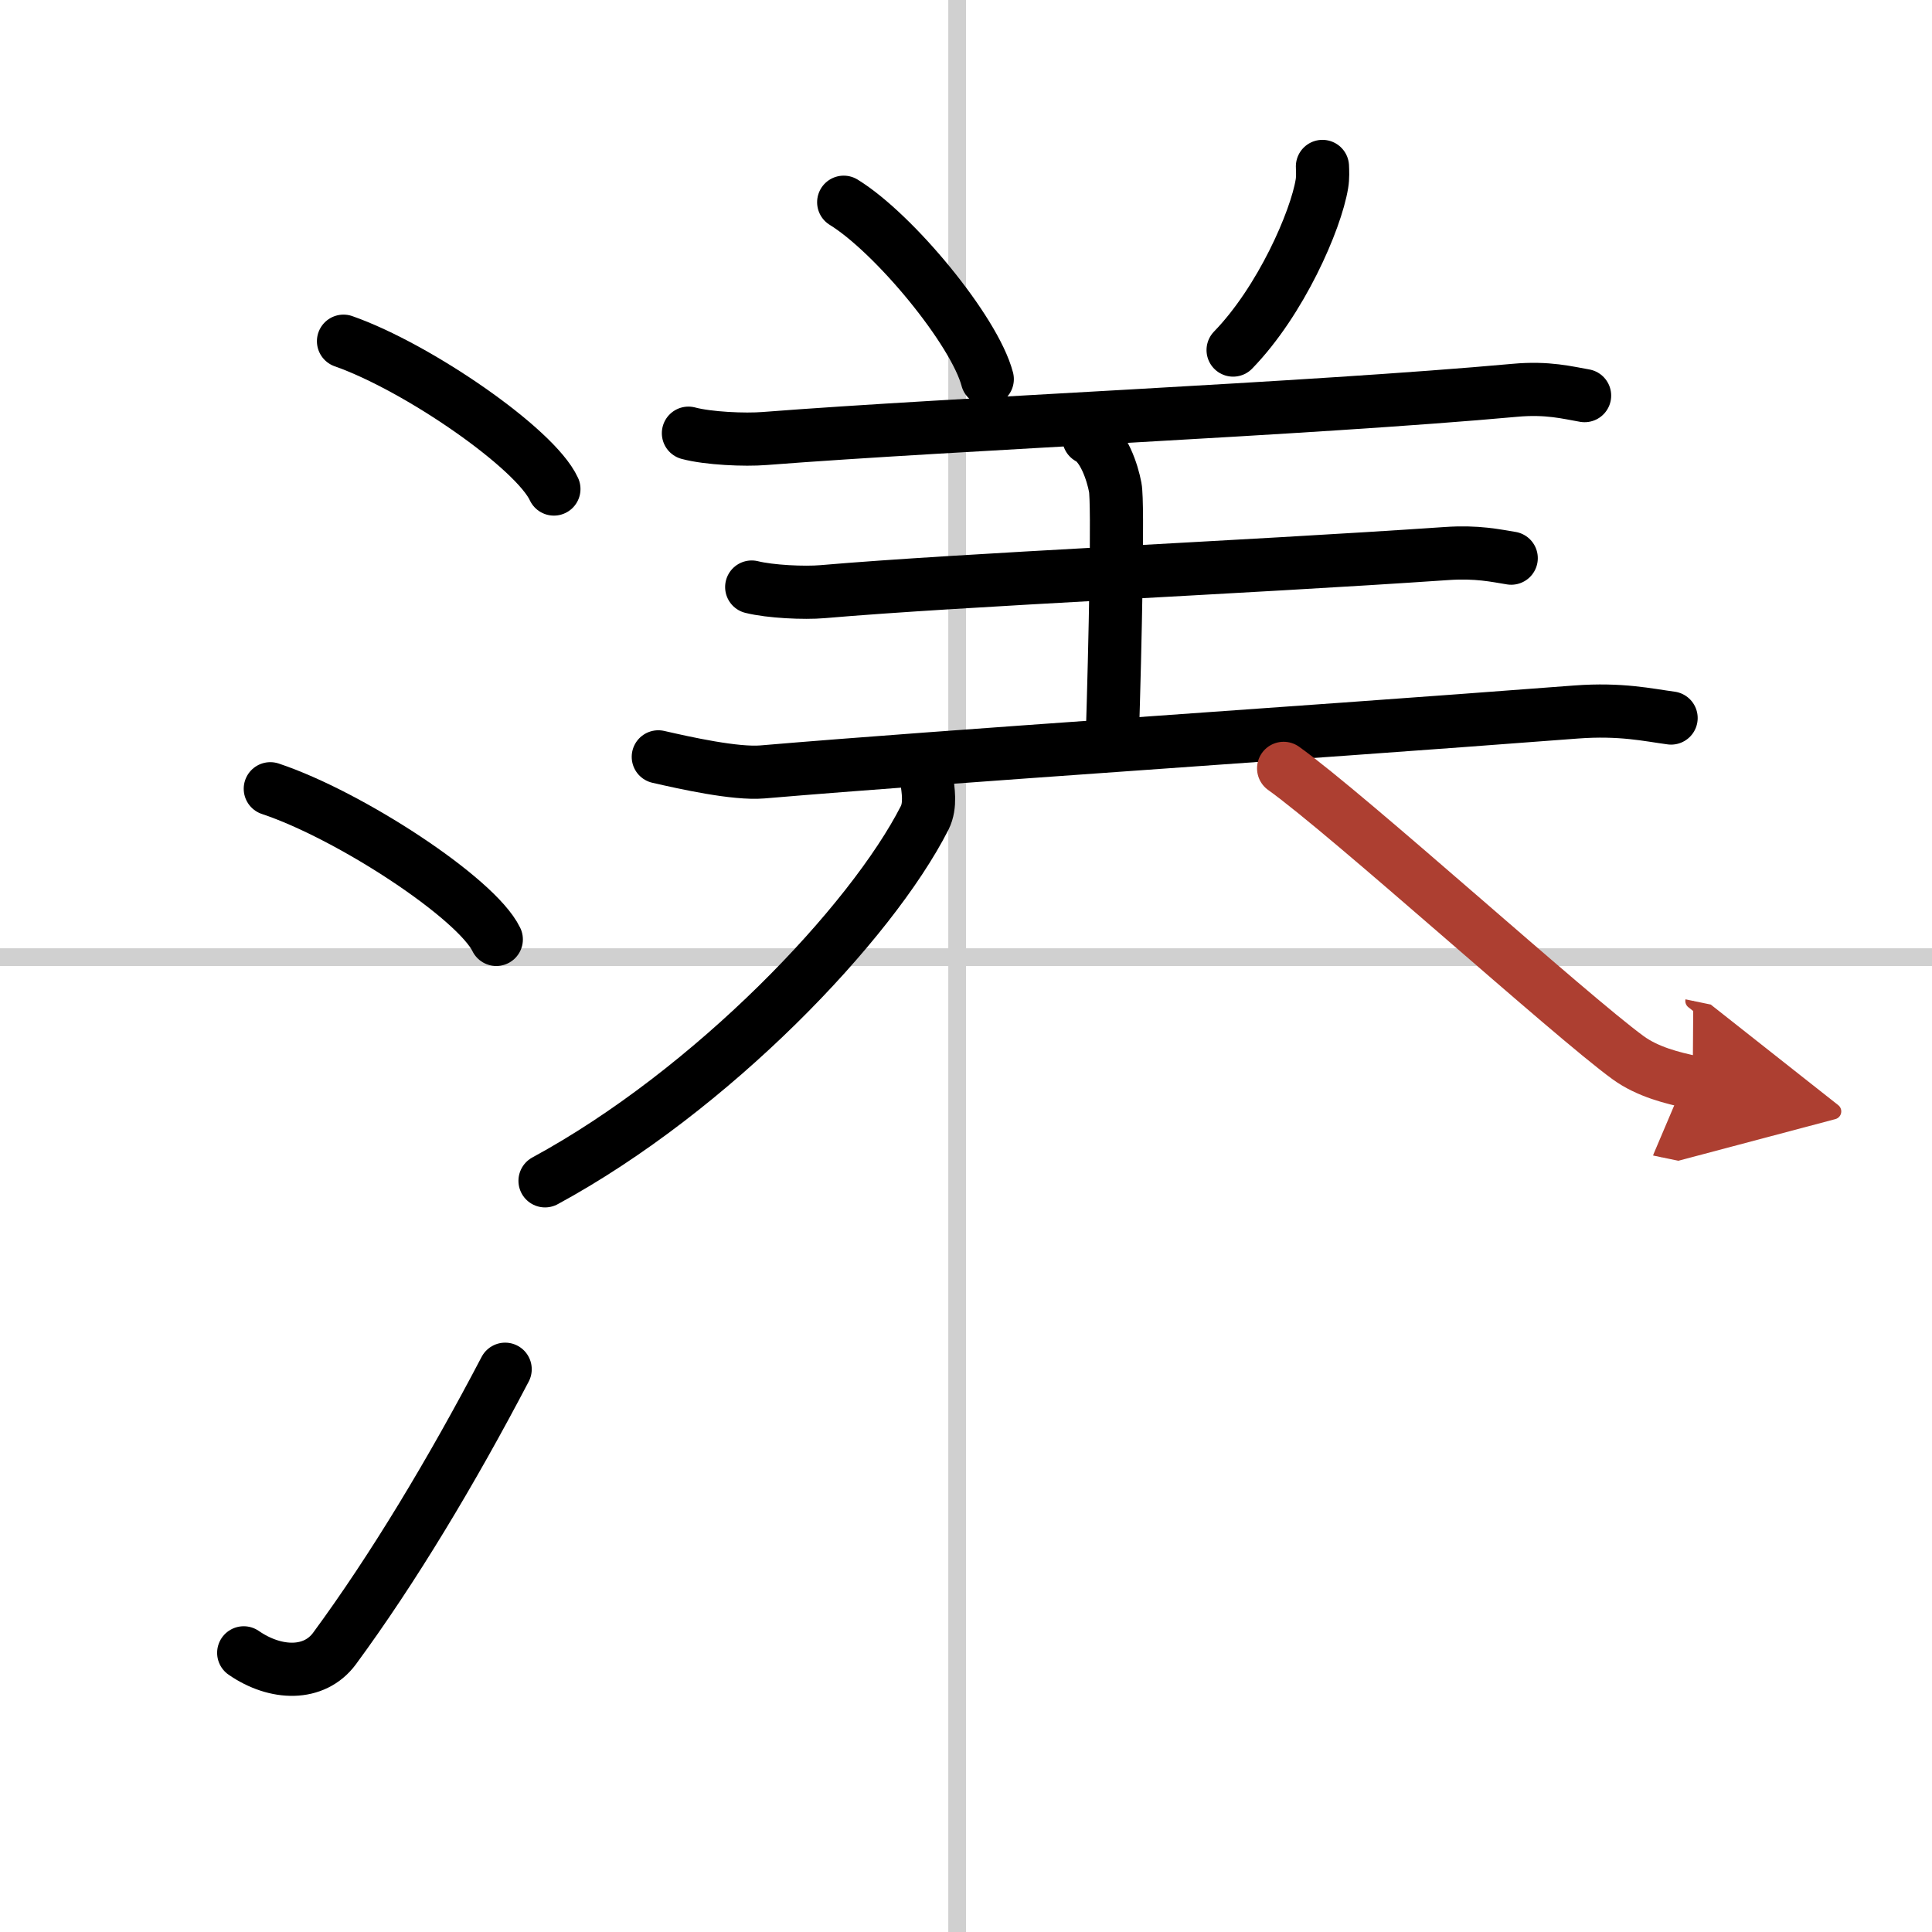
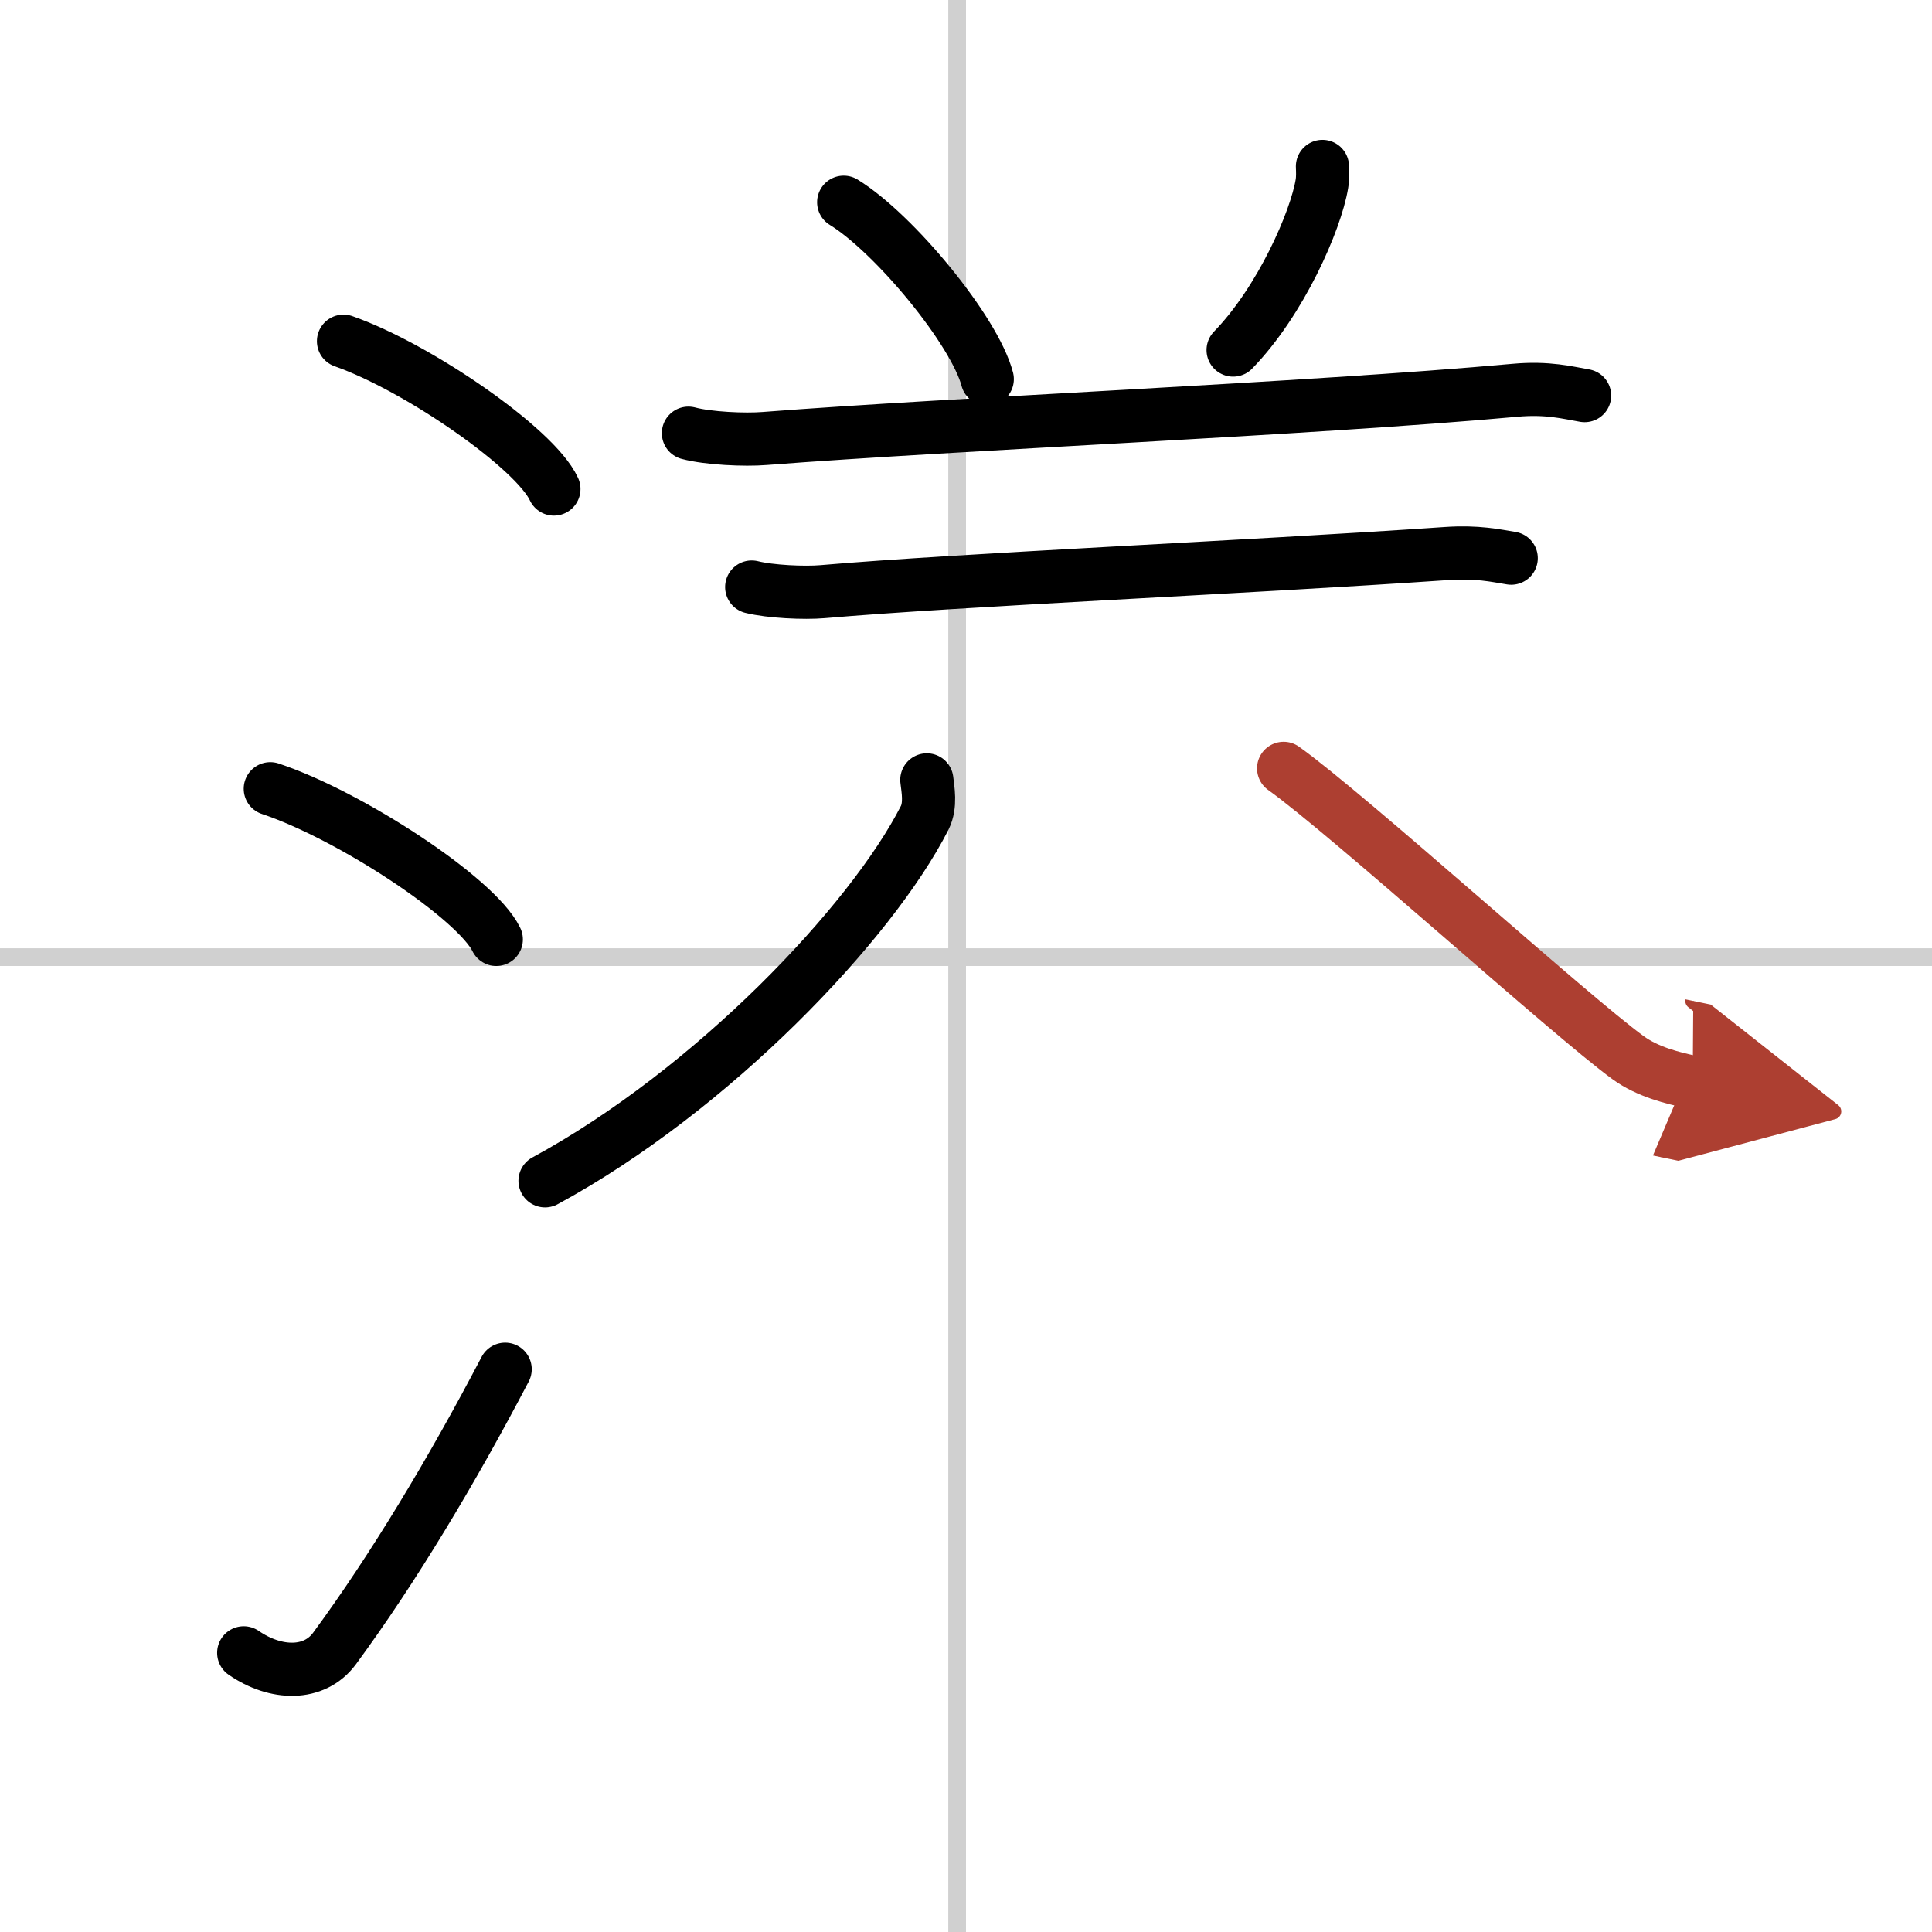
<svg xmlns="http://www.w3.org/2000/svg" width="400" height="400" viewBox="0 0 109 109">
  <defs>
    <marker id="a" markerWidth="4" orient="auto" refX="1" refY="5" viewBox="0 0 10 10">
      <polyline points="0 0 10 5 0 10 1 5" fill="#ad3f31" stroke="#ad3f31" />
    </marker>
  </defs>
  <g fill="none" stroke="#000" stroke-linecap="round" stroke-linejoin="round" stroke-width="3">
    <rect width="100%" height="100%" fill="#fff" stroke="#fff" />
    <line x1="54" x2="54" y2="109" stroke="#d0d0d0" stroke-width="1" />
    <line x2="109" y1="54" y2="54" stroke="#d0d0d0" stroke-width="1" />
    <path d="m19.38 19.25c4.19 1.47 10.82 6.05 11.87 8.34" />
    <path d="M15.25,44.5C19.75,46,26.87,50.67,28,53" />
    <path d="m13.75 93.25c1.81 1.25 3.98 1.3 5.12-0.24 3.31-4.5 6.62-10.01 9.63-15.76" />
    <path d="m47.6 11.41c2.86 1.76 7.38 7.24 8.1 9.98" />
    <path d="m74.61 9.39c0.01 0.24 0.03 0.63-0.03 0.98-0.34 2.07-2.31 6.6-5.01 9.38" />
    <path d="m38.84 24.44c1.12 0.3 3.18 0.39 4.3 0.3 10.81-0.84 30.65-1.66 42.33-2.72 1.85-0.17 2.99 0.14 3.93 0.3" />
-     <path d="m61.43 24.71c0.83 0.43 1.33 1.93 1.49 2.79 0.17 0.86 0 8.89-0.17 14.25" />
    <path d="m42.41 33.12c1.04 0.26 2.96 0.35 4 0.26 7.88-0.68 23.68-1.36 35.2-2.15 1.73-0.12 2.78 0.12 3.65 0.26" />
-     <path d="m37.14 42.7c1.53 0.35 4.35 0.98 5.88 0.85 10.86-0.92 28.49-2.05 45.9-3.38 2.54-0.19 4.08 0.17 5.36 0.34" />
    <path d="m52.29 44c0.06 0.53 0.24 1.42-0.12 2.14-3.02 5.94-12 15.37-21.42 20.48" />
    <path d="m72.42 43.35c3.68 2.63 16.15 13.93 19.43 16.32 1.11 0.81 2.54 1.16 3.65 1.39" marker-end="url(#a)" stroke="#ad3f31" />
  </g>
</svg>